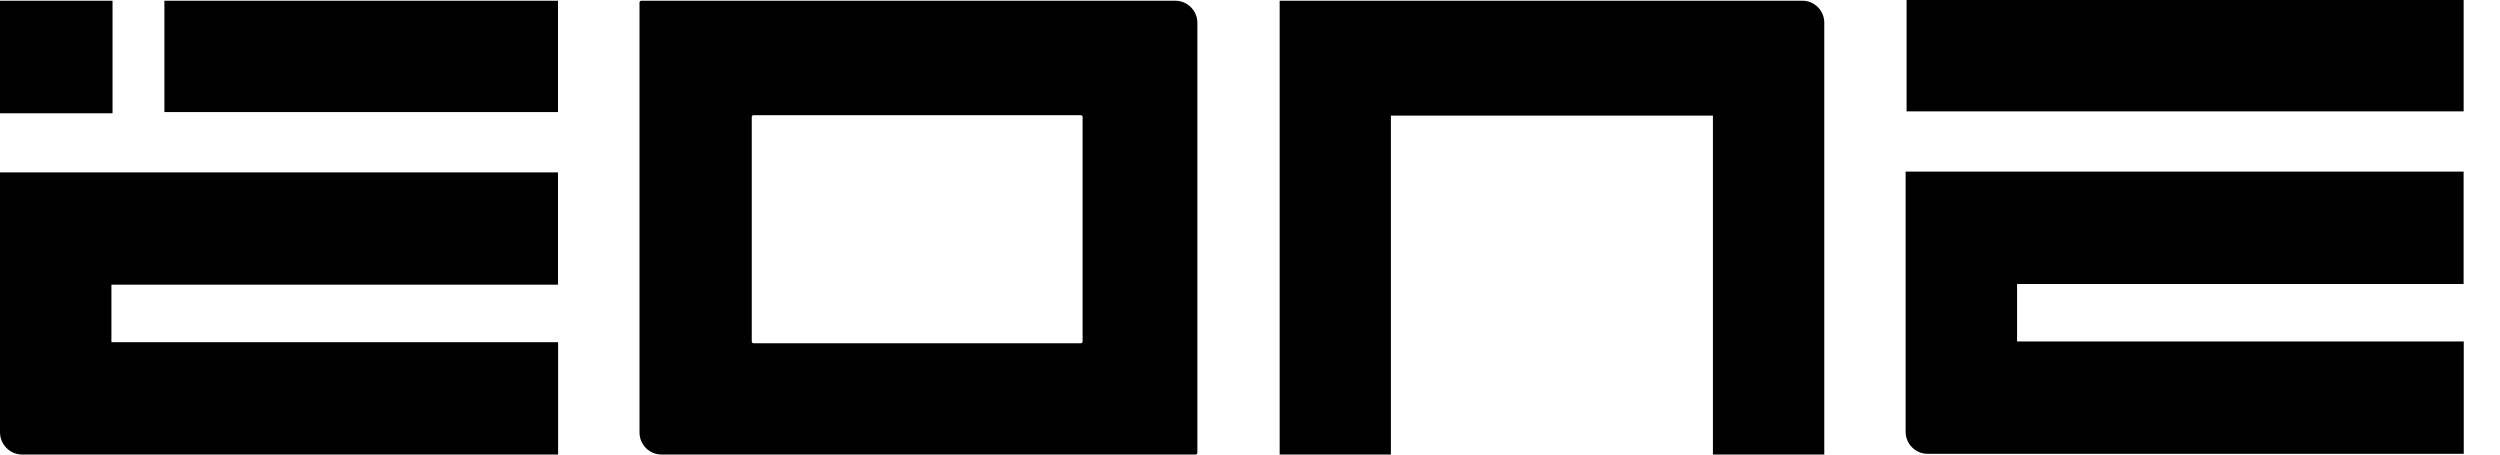
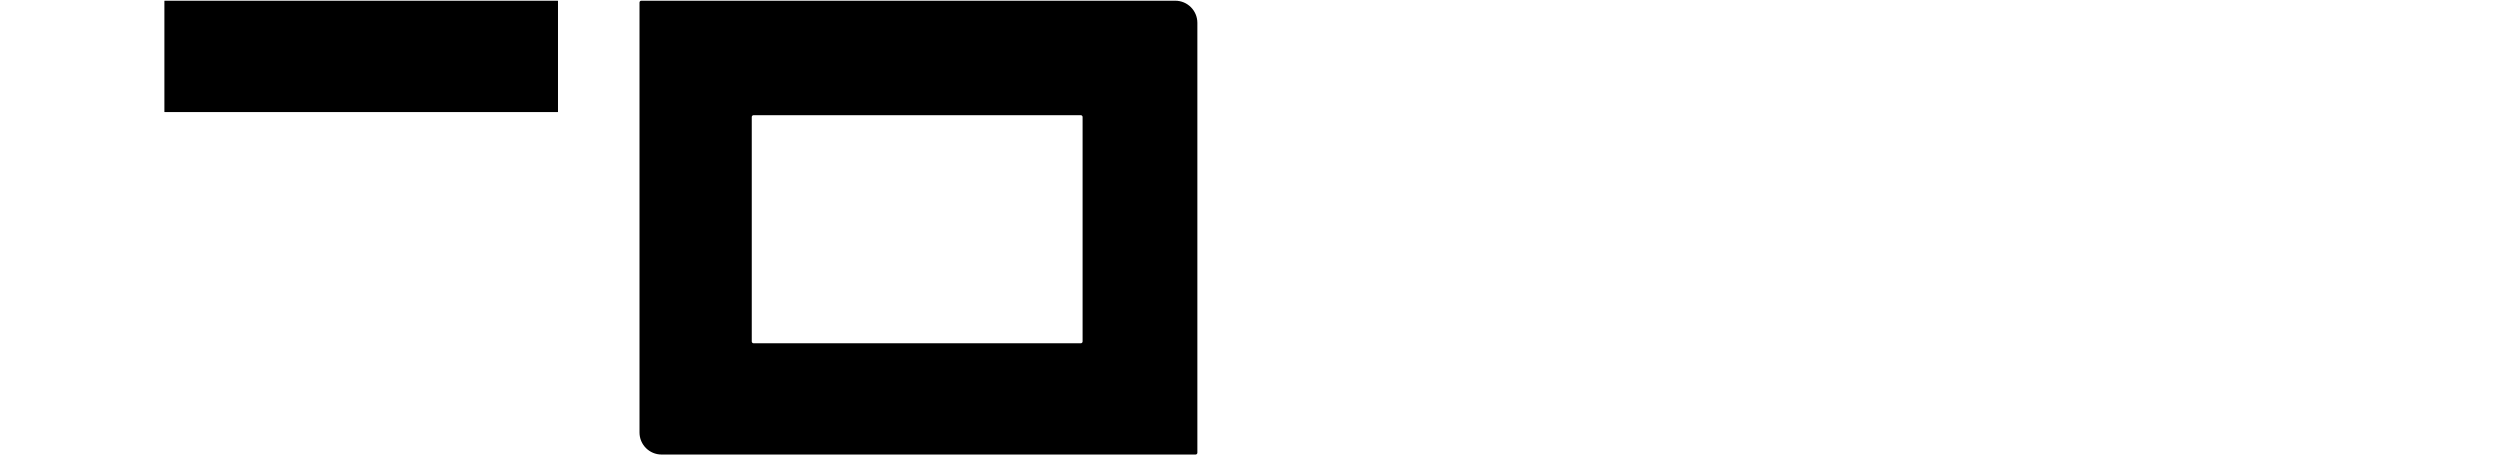
<svg xmlns="http://www.w3.org/2000/svg" width="132" height="24" viewBox="0 0 132 24" fill="none">
-   <path d="M0 9.113V22.824C0 23.474 0.526 24 1.176 24H29.457C29.463 24 29.468 23.995 29.468 23.988V18.08C29.468 18.074 29.463 18.069 29.457 18.069H5.894C5.888 18.069 5.883 18.064 5.883 18.057V15.043C5.883 15.037 5.888 15.032 5.894 15.032H29.45C29.457 15.032 29.462 15.027 29.462 15.02V9.112C29.462 9.106 29.457 9.101 29.45 9.101H0.012C0.005 9.101 0 9.106 0 9.113Z" fill="black" />
  <path d="M29.45 0.038H8.691C8.685 0.038 8.68 0.043 8.68 0.05V5.907C8.68 5.913 8.685 5.918 8.691 5.918H29.45C29.457 5.918 29.462 5.913 29.462 5.907V0.05C29.462 0.043 29.457 0.038 29.45 0.038Z" fill="black" />
-   <path d="M5.931 0.038H0.012C0.005 0.038 0 0.043 0 0.05V5.968C0 5.974 0.005 5.979 0.012 5.979H5.931C5.937 5.979 5.942 5.974 5.942 5.968V0.05C5.942 0.043 5.937 0.038 5.931 0.038Z" fill="black" />
-   <path d="M67.566 0.038V23.999H73.439V6.105H90.442V24H96.322V1.197C96.322 0.557 95.804 0.038 95.164 0.038H67.566Z" fill="black" />
-   <path d="M100.617 9.062V22.798C100.617 23.441 101.138 23.961 101.781 23.961H130.086V18.031H106.501V14.994H130.079V9.062H100.617Z" fill="black" />
-   <path d="M130.08 0H100.668V5.88H130.08V0Z" fill="black" />
  <path d="M57.161 6.177V18.03C57.161 18.083 57.118 18.125 57.066 18.125H39.788C39.735 18.125 39.693 18.083 39.693 18.03V6.177C39.693 6.124 39.735 6.082 39.788 6.082H57.066C57.118 6.082 57.161 6.124 57.161 6.177ZM33.766 0.133V22.835C33.766 23.478 34.287 23.999 34.93 23.999H63.127C63.179 23.999 63.221 23.957 63.221 23.904V1.206C63.221 0.561 62.699 0.038 62.054 0.038H33.861C33.808 0.038 33.766 0.08 33.766 0.133Z" fill="black" />
</svg>